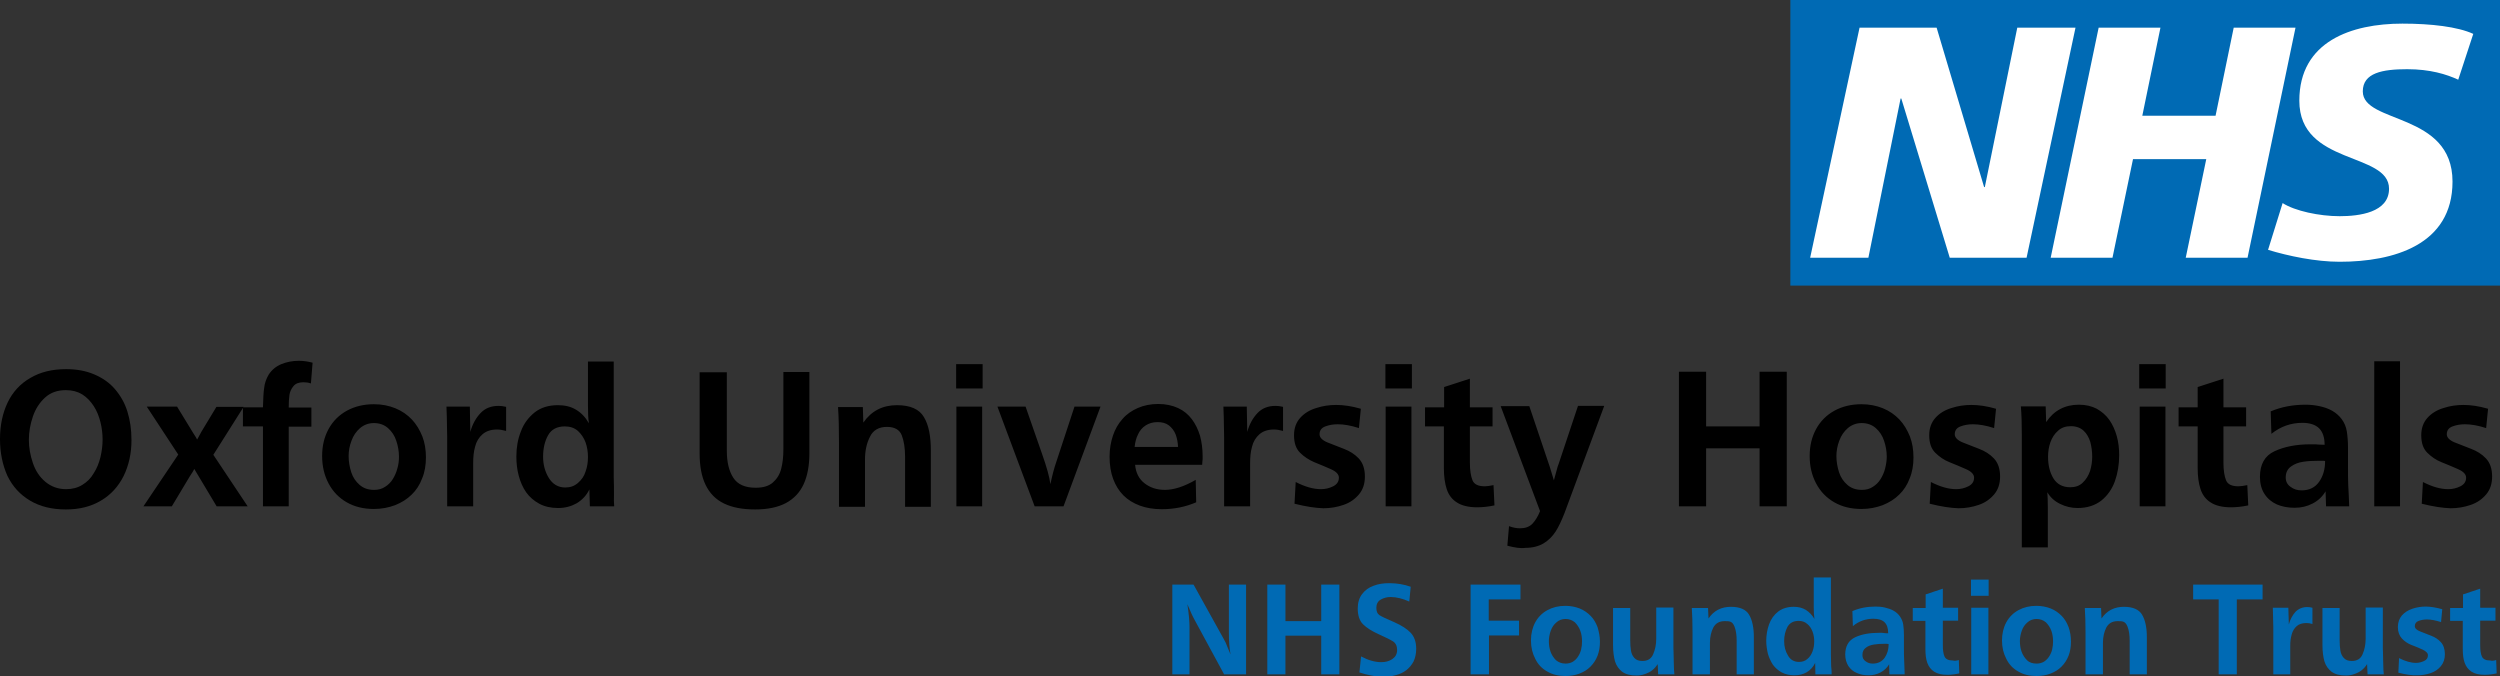
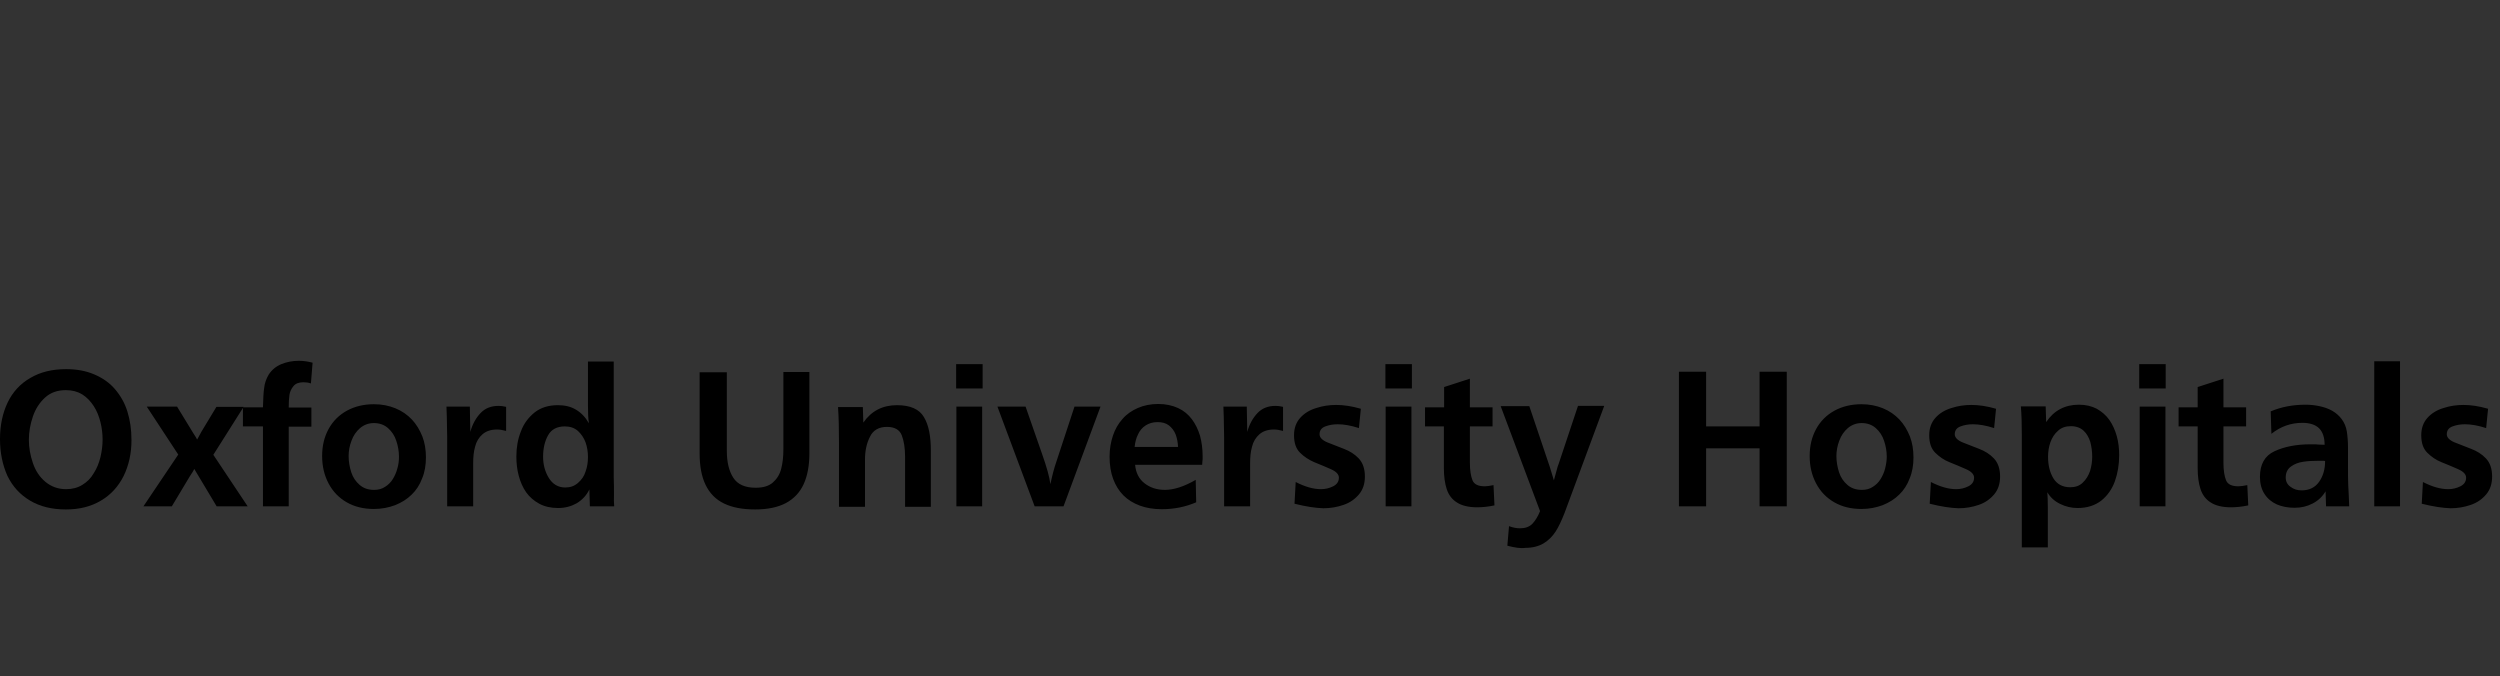
<svg xmlns="http://www.w3.org/2000/svg" viewBox="0 0 1047.7 283.5" preserveAspectRatio="xMidYMid meet" width="1047.7px" height="283.5px" role="img" focusable="false" aria-labelledby="nhs-oxford-university--title">
  <rect x="0" y="0" width="1047.7" height="283.5" fill="#333333" stroke="none" />
  <title id="nhs-oxford-university--title">NHS - Oxford University Hospitals NHS Foundation Trust</title>
  <g>
-     <path d="M753.7 4.1h286.2v110.8H753.7z" fill="#fff" />
    <g>
-       <path d="m1036.5 14.2-6.3 19.2c-5-2.3-11.8-4.4-21.4-4.4-10.3 0-18.6 1.5-18.6 9.3 0 13.7 37.6 8.6 37.6 37.8 0 26.6-24.8 33.6-47.3 33.6-10 0-21.5-2.4-30-5l6.1-19.6c5.1 3.3 15.4 5.5 23.9 5.5 8.1 0 20.7-1.5 20.7-11.5 0-15.5-37.6-9.7-37.6-36.9 0-24.9 21.9-32.3 43.2-32.3 12 0 23.2 1.3 29.7 4.3M962 11.6 941.9 108H916l8.6-41.3h-30.7l-8.6 41.3h-25.9l20.1-96.4h25.9l-7.6 36.9h30.7l7.6-36.9zm-92.2 0L849.3 108h-32.2l-20.3-66.7h-.3L783 108h-24.4l20.7-96.4h32.3l19.9 66.8h.3l13.6-66.8zM1047.7 0H750.3v119.7h297.4z" fill="#006ab4" />
-     </g>
+       </g>
  </g>
  <g>
    <path d="M55.1 184.4c0 5.6-1.1 10.6-3.3 15.1-2.2 4.4-5.4 7.9-9.5 10.3-4.2 2.5-9 3.7-14.7 3.7-5.8 0-10.8-1.2-15-3.7s-7.3-5.9-9.5-10.4c-2-4.5-3.1-9.6-3.1-15.4s1.1-10.9 3.2-15.3 5.3-7.9 9.5-10.3c4.2-2.5 9.2-3.7 15-3.7 4.4 0 8.3.7 11.8 2.2s6.4 3.5 8.7 6.2 4.1 5.8 5.2 9.4c1.1 3.5 1.7 7.5 1.7 11.9m-12.1-.2c0-2.4-.3-4.9-.9-7.3s-1.5-4.7-2.8-6.7-2.9-3.7-4.8-4.9c-2-1.2-4.2-1.8-6.9-1.8-3.5 0-6.4 1-8.7 3.1s-4 4.7-5.1 7.9-1.7 6.5-1.7 9.8.6 6.6 1.7 9.8 2.8 5.8 5.2 7.8 5.3 3.1 8.7 3.1c2.6 0 4.9-.6 6.8-1.8 2-1.2 3.6-2.8 4.8-4.9 1.3-2 2.2-4.3 2.8-6.7.6-2.6.9-5 .9-7.4M103.8 212.2h-13l-7.6-12.7c-.2-.3-.4-.7-.6-1s-.4-.7-.6-1-.4-.7-.6-1c-.2.6-.9 1.7-1.9 3.2L72 212.2H60.1l14.6-21.7-13.2-20.1h12.7l6.9 11.3c.8 1.2 1.3 2 1.5 2.5.5-.8.8-1.4 1-1.8s.5-.8.7-1.3l6.4-10.6h11.4l-12.7 20.1z" />
    <path d="M121 212.2h-10.8v-33.5h-8.4v-8h8.4c.1-3.4.2-6.1.5-8.1.2-2 .9-3.9 1.9-5.6 1.3-2 3.1-3.5 5.3-4.4s4.7-1.4 7.3-1.4c2 0 3.9.3 5.8.8l-.7 8.7c-1.1-.4-2.1-.5-3.2-.5-1.8 0-3.2.5-4.1 1.6s-1.5 2.3-1.7 3.7-.3 3.2-.3 5.3h9.5v8H121zM178.5 191.7c0 3.2-.5 6.2-1.6 8.8-1 2.7-2.5 5-4.4 6.8-1.9 1.9-4.2 3.3-6.9 4.4-2.7 1-5.6 1.6-8.9 1.6-4.3 0-8.1-.9-11.4-2.8s-5.8-4.5-7.6-7.9-2.7-7.2-2.7-11.5.9-8 2.7-11.3 4.4-5.9 7.7-7.7 7.1-2.7 11.3-2.7c3.3 0 6.3.6 9 1.7s5 2.7 6.9 4.7 3.3 4.4 4.4 7.1c1 2.6 1.5 5.5 1.5 8.8m-11.3-.3c0-2.3-.4-4.5-1.1-6.6-.7-2.2-1.9-4-3.5-5.4s-3.6-2.1-5.9-2.1c-2.2 0-4.1.7-5.8 2.1-1.6 1.4-2.8 3.1-3.6 5.3-.8 2.1-1.2 4.3-1.2 6.4 0 2.3.4 4.6 1.1 6.8s1.9 3.9 3.5 5.3 3.6 2.1 6.1 2.1c1.7 0 3.3-.4 4.6-1.3 1.3-.8 2.4-1.9 3.2-3.2s1.5-2.8 1.9-4.4c.5-1.6.7-3.3.7-5M198.2 212.2h-10.8V183q-.15-10.5-.3-12.6h9.8l.2 10.6c.9-3.3 2.4-5.9 4.3-7.9q2.85-3 7.5-3c.9 0 2 .1 3.2.4v10.1c-1.4-.4-2.7-.6-3.8-.6-2.6 0-4.6.7-6.1 2s-2.6 3.1-3.1 5.2c-.6 2.1-.8 4.4-.8 6.9v18.1zM257.4 212.2h-10.2l-.2-7.1c-1.2 2.5-3 4.4-5.3 5.8-2.3 1.3-4.9 2-7.8 2-3 0-5.7-.6-7.9-1.8s-4.1-2.8-5.5-4.8-2.4-4.3-3.1-6.9-1-5.3-1-8.1c0-3.7.6-7.3 1.9-10.5 1.2-3.3 3.2-5.9 5.8-8 2.6-2 5.8-3 9.7-3 2.9 0 5.5.6 7.6 1.9q3.3 1.95 5.4 5.7c-.3-2-.4-4.5-.4-7.4v-18.5h10.8V200c.1 2.7.1 5.1.1 7.1-.1 2.1 0 3.8.1 5.1m-11-20.6c0-2.2-.3-4.2-1-6.2-.7-1.9-1.8-3.5-3.2-4.8-1.5-1.3-3.3-1.9-5.5-1.9-3.2 0-5.6 1.2-7 3.7q-2.1 3.75-2.1 9c0 3.3.8 6.3 2.4 8.9s3.9 4 6.9 4c2.1 0 3.8-.6 5.3-1.9s2.6-2.8 3.2-4.8c.7-1.9 1-3.9 1-6M328.2 155.9h11V190q0 7.65-2.4 12.9c-1.6 3.5-4.1 6.1-7.4 7.9q-5.1 2.7-12.9 2.7c-5.3 0-9.6-.8-13.1-2.5s-6-4.3-7.7-7.8-2.5-7.9-2.5-13.2v-34h11.4v33c0 4.7.9 8.4 2.7 11.2s4.9 4.2 9.4 4.2c3.1 0 5.5-.7 7.2-2.2s2.9-3.4 3.5-5.8.9-5 .9-8v-32.5zM361.6 170.4l.2 6.7c3.4-4.9 8.1-7.3 14.1-7.3 5.6 0 9.4 1.7 11.3 5 2 3.3 2.9 8 2.9 14v23.6h-10.8v-21c0-3.7-.5-6.7-1.4-9s-3-3.5-6.2-3.5c-3.4 0-5.8 1.4-7.1 4.1q-2.1 4.05-2.1 9.6v19.8h-10.9v-26.6c0-5.9-.1-11-.4-15.2h10.4zM411.8 162.8h-11.1v-10.2h11.1zm-.2 49.4h-10.8v-41.8h10.8zM445.7 212.2h-12.1L418 170.4h11.8l7 20.1c1.8 5.1 3 9.3 3.4 12.4.7-3.3 1.5-6.6 2.6-9.7l7.5-22.8h10.9zM501.1 201.1l.2 9.4c-4.4 1.9-9.2 2.9-14.4 2.9-3.4 0-6.5-.5-9.2-1.5s-5-2.4-6.9-4.3-3.3-4.2-4.3-6.9q-1.5-4.05-1.5-9.3c0-3.2.5-6.1 1.4-8.8s2.2-5 4-7c1.7-2 3.9-3.5 6.4-4.6s5.4-1.7 8.6-1.7c3.1 0 5.9.6 8.3 1.7s4.3 2.7 5.8 4.7 2.6 4.3 3.4 6.9c.7 2.6 1.1 5.5 1.1 8.6v1.2c0 .3-.1.6-.1 1s-.1.9-.1 1.4h-28.1c.3 3.3 1.6 5.9 3.9 7.7s5.1 2.8 8.6 2.8c3.7 0 8.1-1.4 12.9-4.2m-7.4-13.8c-.1-1.9-.4-3.6-1-5.2s-1.6-2.8-2.8-3.8c-1.3-1-2.9-1.4-4.8-1.4-2 0-3.6.5-5 1.4s-2.5 2.2-3.2 3.8c-.8 1.6-1.2 3.3-1.4 5.2zM523.8 212.2H513V183q-.15-10.5-.3-12.6h9.8l.2 10.6c.9-3.3 2.4-5.9 4.3-7.9q2.85-3 7.5-3c.9 0 2 .1 3.2.4v10.1c-1.4-.4-2.7-.6-3.8-.6-2.6 0-4.6.7-6.1 2s-2.6 3.1-3.1 5.2c-.6 2.1-.8 4.4-.8 6.9v18.1zM542.5 211.1l.5-9.1c3.9 2 7.4 3 10.6 3q2.7 0 5.1-1.2t2.4-3.6c0-1.4-1.1-2.6-3.4-3.6s-4.6-2-6.9-2.9c-2.3-1-4.3-2.3-6-4s-2.5-4.1-2.5-7.3c0-3 .9-5.4 2.6-7.3s4-3.3 6.7-4.1c2.7-.9 5.5-1.3 8.4-1.3 3.1 0 6.5.5 10.3 1.6l-.8 8.1c-3.4-1.1-6.3-1.6-8.9-1.6-1.9 0-3.6.3-5.2.9q-2.4.9-2.4 3.3c0 1.3 1.1 2.5 3.3 3.4q3.3 1.35 6.9 2.7c2.4.9 4.5 2.2 6.2 4s2.6 4.3 2.6 7.6c0 3-.8 5.5-2.5 7.5s-3.8 3.5-6.5 4.4c-2.6.9-5.4 1.4-8.4 1.4-3.3-.1-7.3-.7-12.1-1.9M591.7 162.8h-11.1v-10.2h11.1zm-.2 49.4h-10.8v-41.8h10.8zM625.9 203.3l.4 8.5c-2.8.6-5.2.8-7.3.8-3.5 0-6.4-.7-8.4-2-2.1-1.3-3.5-3.2-4.3-5.6s-1.2-5.4-1.2-8.8v-17.5h-7.9v-8h8v-8.5l10.8-3.5v12h9.5v8H616v15.2c0 3.2.4 5.7 1.1 7.4s2.4 2.5 5.2 2.5c.9 0 2.1-.2 3.6-.5M631.7 228.7l.7-8.2c1.6.6 3.1.9 4.6.9 2.2 0 3.9-.6 5.2-1.9 1.2-1.3 2.3-3 3.2-5.3l-16.5-44h12l8.6 25.5c.2.6.4 1.4.7 2.3s.6 2.1 1 3.3c.4-1.5.8-2.8 1.1-4s.6-2.2.9-2.9l8.1-24.3h11l-16.6 44.8c-1.3 3.3-2.5 5.9-3.8 7.9s-3 3.7-5 4.9-4.6 1.9-7.7 1.9c-1.9.3-4.4-.1-7.5-.9M748.8 212.2h-11.4v-24.3H715v24.3h-11.4v-56.4H715v22.9h22.4v-22.9h11.4zM801.9 191.7c0 3.2-.5 6.2-1.6 8.8-1 2.7-2.5 5-4.4 6.8-1.9 1.9-4.2 3.3-6.9 4.4-2.7 1-5.6 1.6-8.9 1.6-4.3 0-8.1-.9-11.4-2.8s-5.8-4.5-7.6-7.9-2.7-7.2-2.7-11.5.9-8 2.7-11.3 4.4-5.9 7.7-7.7 7.1-2.7 11.3-2.7c3.3 0 6.3.6 9 1.7s5 2.7 6.9 4.7 3.3 4.4 4.4 7.1c1 2.6 1.5 5.5 1.5 8.8m-11.2-.3c0-2.3-.4-4.5-1.1-6.6-.7-2.2-1.9-4-3.5-5.4s-3.6-2.1-5.9-2.1c-2.2 0-4.1.7-5.8 2.1-1.6 1.4-2.8 3.1-3.6 5.3-.8 2.1-1.2 4.3-1.2 6.4 0 2.3.4 4.6 1.1 6.8s1.9 3.9 3.5 5.3 3.6 2.1 6.1 2.1c1.7 0 3.3-.4 4.6-1.3 1.3-.8 2.4-1.9 3.2-3.2s1.5-2.8 1.9-4.4.7-3.3.7-5M808.7 211.1l.5-9.1c3.9 2 7.4 3 10.6 3q2.7 0 5.1-1.2t2.4-3.6c0-1.4-1.1-2.6-3.4-3.6s-4.6-2-6.9-2.9-4.3-2.3-6-4-2.5-4.1-2.5-7.3c0-3 .9-5.4 2.6-7.3s4-3.3 6.7-4.1c2.7-.9 5.5-1.3 8.4-1.3 3.1 0 6.5.5 10.3 1.6l-.8 8.1c-3.4-1.1-6.3-1.6-8.9-1.6-1.9 0-3.6.3-5.2.9q-2.4.9-2.4 3.3c0 1.3 1.1 2.5 3.3 3.4q3.3 1.35 6.9 2.7c2.4.9 4.5 2.2 6.2 4s2.6 4.3 2.6 7.6c0 3-.8 5.5-2.5 7.5s-3.8 3.5-6.5 4.4c-2.6.9-5.4 1.4-8.4 1.4-3.3-.1-7.3-.7-12.1-1.9M858.2 229.4h-10.9v-46.8c0-4.8-.1-8.9-.4-12.3h10.4l.2 6.6c3.2-4.8 7.8-7.3 13.7-7.3 2.9 0 5.4.6 7.5 1.7 2.1 1.2 3.9 2.7 5.3 4.7s2.4 4.3 3.1 6.8 1 5.2 1 7.9c0 4-.6 7.6-1.8 11q-1.8 4.95-5.7 8.1c-2.6 2-5.9 3.1-9.9 3.1-2.6 0-5.1-.6-7.3-1.7-2.3-1.1-4.1-2.7-5.4-4.9.1 1.4.2 3.5.2 6.4zm18.6-38c0-2.2-.3-4.3-.8-6.2-.6-1.9-1.5-3.5-2.8-4.7s-3.1-1.9-5.3-1.9-4 .6-5.4 1.9c-1.5 1.3-2.5 2.9-3.2 4.8-.7 2-1 4-1 6.1 0 3.5.7 6.5 2.2 9s3.9 3.8 7.1 3.8c2.1 0 3.9-.6 5.2-1.9 1.4-1.3 2.4-2.9 3.1-4.9q.9-3 .9-6M907.6 162.8h-11.1v-10.2h11.1zm-.1 49.4h-10.8v-41.8h10.8zM941.8 203.3l.4 8.5c-2.8.6-5.2.8-7.3.8-3.5 0-6.4-.7-8.4-2-2.1-1.3-3.5-3.2-4.3-5.6s-1.2-5.4-1.2-8.8v-17.5h-8v-8h8v-8.5l10.8-3.5v12h9.5v8h-9.5v15.2c0 3.2.4 5.7 1.1 7.4s2.4 2.5 5.2 2.5c1 0 2.3-.2 3.7-.5M984.5 212.2h-9.7l-.2-6.3q-1.95 3.3-5.4 5.1c-2.3 1.2-4.8 1.8-7.6 1.8s-5.3-.5-7.4-1.4c-2.2-1-3.9-2.4-5.2-4.4s-1.9-4.4-1.9-7.2c0-5.2 2-8.8 6.1-10.7s9.1-2.9 15-2.9h1.7c.2 0 .8 0 1.7.1.9 0 1.7.1 2.6.1 0-3.1-.8-5.4-2.3-6.9s-3.9-2.3-7-2.3c-4.8 0-9.1 1.5-13 4.6l-.3-9.4c4.5-1.9 9.3-2.8 14.6-2.8 2 0 3.9.2 5.8.6s3.7 1 5.3 1.9 3 2.1 4.1 3.6q1.65 2.25 2.1 5.1c.3 1.9.5 4.2.5 6.8v8.2c0 2.8 0 5.3.1 7.5s.3 5.3.4 8.9m-10.1-19c-.3-.1-.7-.1-1.3-.1h-1.3c-2.4 0-4.5.1-6.5.4s-3.7.9-5.2 2-2.2 2.6-2.2 4.6c0 1.7.7 3 2 3.9 1.3 1 2.8 1.5 4.6 1.5 3.3 0 5.7-1.2 7.4-3.6s2.5-5.3 2.5-8.7M1005.8 212.2H995v-60.8h10.8zM1014.9 211.1l.5-9.1c3.9 2 7.4 3 10.6 3q2.7 0 5.1-1.2t2.4-3.6c0-1.4-1.1-2.6-3.4-3.6s-4.6-2-6.9-2.9-4.3-2.3-6-4-2.5-4.1-2.5-7.3c0-3 .9-5.4 2.6-7.3s4-3.3 6.7-4.1c2.7-.9 5.5-1.3 8.4-1.3 3.1 0 6.5.5 10.3 1.6l-.8 8.1c-3.4-1.1-6.3-1.6-8.9-1.6-1.9 0-3.6.3-5.2.9q-2.4.9-2.4 3.3c0 1.3 1.1 2.5 3.3 3.4q3.3 1.35 6.9 2.7c2.4.9 4.5 2.2 6.2 4s2.6 4.3 2.6 7.6c0 3-.8 5.5-2.5 7.5s-3.8 3.5-6.5 4.4c-2.6.9-5.4 1.4-8.4 1.4-3.2-.1-7.3-.7-12.1-1.9" />
-     <path d="M522.1 282.6H513l-12.3-22.7c-.8-1.4-1.8-3.6-3.1-6.7.6 3.9.9 7.1.9 9.7v19.7h-7.2V245h8.9l12.6 22.7c.4.8.7 1.4.9 1.7.1.3.4 1 .8 2s.8 2 1.2 2.9c-.5-2.6-.7-5.7-.7-9.2V245h7.2v37.6zM561.3 282.6h-7.6v-16.2h-15v16.2h-7.6V245h7.6v15.3h15V245h7.6zM569.7 281.8l.7-6.7c3 1.6 5.8 2.4 8.5 2.4 1.7 0 3.3-.4 4.6-1.3s2-2.1 2-3.8-.6-2.9-1.7-3.6q-1.65-1.05-6-3t-6.6-4.2c-1.5-1.5-2.2-3.8-2.2-6.6q0-3.6 1.8-6c1.2-1.6 2.8-2.8 4.8-3.5 2-.8 4.2-1.1 6.6-1.1q4.8 0 9 1.5l-.6 6.2c-2.7-1.2-5.3-1.9-7.8-1.9-1.6 0-3 .4-4.2 1.1s-1.8 1.9-1.8 3.4.4 2.5 1.3 3.1 2.9 1.5 6.1 2.9 5.5 2.9 7 4.5 2.3 3.8 2.3 6.7c0 2-.4 3.8-1.1 5.3-.8 1.5-1.8 2.7-3.1 3.7s-2.9 1.7-4.6 2.1c-1.7.5-3.5.7-5.5.7-3-.2-6.2-.8-9.5-1.9M624 266.3v16.3h-7.7V245h20.9v6.2h-13.3v8.9h12.7v6.2zM670.5 268.9c0 2.1-.3 4.1-1 5.9s-1.7 3.3-3 4.6-2.8 2.2-4.6 2.9-3.8 1-5.9 1c-2.9 0-5.4-.6-7.6-1.9-2.2-1.2-3.9-3-5-5.3-1.2-2.3-1.8-4.8-1.8-7.7 0-2.8.6-5.4 1.8-7.6q1.8-3.3 5.1-5.1t7.5-1.8c2.2 0 4.2.4 6 1.1s3.3 1.8 4.6 3.1 2.2 2.9 2.9 4.7c.6 2 1 4 1 6.1m-7.5-.1c0-1.5-.2-3-.7-4.4s-1.3-2.6-2.3-3.6c-1.1-.9-2.4-1.4-3.9-1.4s-2.8.5-3.8 1.4c-1.1.9-1.9 2.1-2.4 3.5s-.8 2.9-.8 4.3c0 1.6.2 3.1.7 4.5s1.3 2.6 2.3 3.6c1.1.9 2.4 1.4 4 1.4 1.2 0 2.2-.3 3.1-.8q1.35-.9 2.1-2.1c.6-.9 1-1.8 1.3-2.9.3-1.3.4-2.4.4-3.5M701.3 254.7v17c0 .8.1 2 .1 3.7s.1 3 .1 4 .1 2.1.2 3.2h-6.8l-.2-4.3c-.6 1-1.4 1.9-2.3 2.6s-1.9 1.2-3.1 1.6c-1.1.4-2.3.6-3.4.6-2.6 0-4.6-.5-6.1-1.6-1.4-1.1-2.4-2.5-3-4.4-.5-1.9-.8-4.1-.8-6.6v-15.7h7.2v13.4c0 1.7.1 3.2.3 4.4s.6 2.2 1.4 3.1 1.9 1.3 3.4 1.3c2.2 0 3.7-.9 4.5-2.8.8-1.8 1.3-4 1.3-6.5v-13.1h7.2zM715.8 254.7l.2 4.5c2.2-3.3 5.4-4.9 9.4-4.9 3.7 0 6.3 1.1 7.6 3.3s2 5.3 2 9.3v15.7h-7.2v-14q0-3.75-.9-6c-.9-2.25-2-2.3-4.1-2.3-2.3 0-3.8.9-4.8 2.7-.9 1.8-1.4 3.9-1.4 6.4v13.2h-7.3v-17.7c0-3.9-.1-7.3-.3-10.1h6.8zM767.6 282.6h-6.8l-.1-4.8c-.8 1.7-2 3-3.5 3.9s-3.3 1.3-5.2 1.3c-2 0-3.8-.4-5.3-1.2s-2.7-1.9-3.7-3.2c-.9-1.4-1.6-2.9-2.1-4.6-.4-1.7-.7-3.5-.7-5.4 0-2.5.4-4.8 1.2-7s2.1-4 3.8-5.3 3.9-2 6.5-2c1.9 0 3.6.4 5.1 1.3 1.4.9 2.6 2.1 3.6 3.8-.2-1.4-.3-3-.3-5V242h7.2v32.5c0 1.8.1 3.4.1 4.7.2 1.4.2 2.5.2 3.4m-7.3-13.8c0-1.4-.2-2.8-.7-4.1s-1.2-2.4-2.2-3.2c-1-.9-2.2-1.3-3.6-1.3-2.2 0-3.7.8-4.7 2.5-.9 1.7-1.4 3.7-1.4 6 0 2.2.5 4.2 1.6 6 1 1.8 2.6 2.7 4.6 2.7 1.4 0 2.6-.4 3.5-1.2 1-.8 1.7-1.9 2.2-3.2.5-1.4.7-2.7.7-4.2M798.2 282.6h-6.4l-.1-4.2c-.9 1.5-2.1 2.6-3.6 3.4s-3.2 1.2-5 1.2c-1.9 0-3.5-.3-5-1-1.5-.6-2.6-1.6-3.5-2.9-.8-1.3-1.3-2.9-1.3-4.8 0-3.5 1.4-5.9 4.1-7.2s6.1-1.9 10-1.9h1.1c.2 0 .5 0 1.1.1s1.1.1 1.7.1c0-2.1-.5-3.6-1.5-4.6s-2.6-1.5-4.7-1.5c-3.2 0-6.1 1-8.6 3.1l-.2-6.3c3-1.3 6.2-1.9 9.7-1.9 1.3 0 2.6.1 3.9.4s2.5.7 3.6 1.3q1.65.9 2.7 2.4c.7 1 1.2 2.1 1.4 3.4s.3 2.8.3 4.6v5.5c0 1.8 0 3.5.1 5 .1 1.4.1 3.4.2 5.8m-6.7-12.7c-.2 0-.5-.1-.9-.1h-.9c-1.6 0-3 .1-4.3.3s-2.5.6-3.4 1.3c-1 .7-1.5 1.7-1.5 3.1 0 1.1.4 2 1.3 2.6.9.7 1.9 1 3 1 2.2 0 3.8-.8 5-2.4 1.1-1.6 1.7-3.5 1.7-5.8M820.9 276.6l.2 5.6c-1.8.4-3.5.6-4.9.6-2.4 0-4.2-.4-5.6-1.3s-2.3-2.1-2.9-3.7-.8-3.6-.8-5.9v-11.7h-5.3v-5.4h5.4v-5.7l7.2-2.4v8h6.4v5.4h-6.4v10.1c0 2.2.2 3.8.7 4.9s1.6 1.7 3.5 1.7c.7.2 1.5.1 2.5-.2M833.4 249.7H826v-6.8h7.4zm-.1 32.9h-7.2v-27.9h7.2zM867.9 268.9c0 2.1-.3 4.1-1 5.9s-1.7 3.3-3 4.6-2.8 2.2-4.6 2.9-3.8 1-5.9 1c-2.9 0-5.4-.6-7.6-1.9-2.2-1.2-3.9-3-5-5.3-1.2-2.3-1.8-4.8-1.8-7.7 0-2.8.6-5.4 1.8-7.6q1.8-3.3 5.1-5.1t7.5-1.8c2.2 0 4.2.4 6 1.1s3.3 1.8 4.6 3.1 2.2 2.9 2.9 4.7c.7 2 1 4 1 6.1m-7.5-.1c0-1.5-.2-3-.7-4.4s-1.3-2.6-2.3-3.6c-1.1-.9-2.4-1.4-3.9-1.4s-2.8.5-3.8 1.4c-1.1.9-1.9 2.1-2.4 3.5s-.8 2.9-.8 4.3c0 1.6.2 3.1.7 4.5s1.3 2.6 2.3 3.6 2.4 1.4 4 1.4c1.2 0 2.2-.3 3.1-.8q1.35-.9 2.1-2.1c.6-.9 1-1.8 1.3-2.9.3-1.3.4-2.4.4-3.5M880.5 254.7l.2 4.5c2.2-3.3 5.4-4.9 9.4-4.9 3.7 0 6.3 1.1 7.6 3.3s2 5.3 2 9.3v15.7h-7.2v-14q0-3.75-.9-6c-.9-2.25-2-2.3-4.1-2.3-2.3 0-3.8.9-4.8 2.7-.9 1.8-1.4 3.9-1.4 6.4v13.2H874v-17.7c0-3.9-.1-7.3-.3-10.1h6.8zM937.4 282.6h-7.6v-31.4h-10.7V245h29.1v6.2h-10.8zM959.9 282.6h-7.2v-19.5c-.1-4.6-.2-7.4-.2-8.4h6.5l.2 7c.6-2.2 1.6-4 2.8-5.3 1.3-1.3 2.9-2 5-2q.9 0 2.1.3v6.8c-1-.3-1.8-.4-2.5-.4-1.7 0-3.1.4-4.1 1.3s-1.7 2-2.1 3.5c-.4 1.4-.6 2.9-.6 4.6v12.1zM998.6 254.7v17c0 .8.1 2 .1 3.7s.1 3 .1 4 .1 2.1.2 3.2h-6.8l-.2-4.3c-.6 1-1.4 1.9-2.3 2.6s-1.9 1.2-3.1 1.6c-1.1.4-2.3.6-3.4.6-2.6 0-4.6-.5-6.1-1.6-1.4-1.1-2.4-2.5-3-4.4-.5-1.9-.8-4.1-.8-6.6v-15.7h7.2v13.4c0 1.7.1 3.2.3 4.4s.6 2.2 1.4 3.1 1.9 1.3 3.4 1.3c2.2 0 3.7-.9 4.5-2.8.8-1.8 1.3-4 1.3-6.5v-13.1h7.2zM1005.1 281.9l.3-6.1c2.6 1.3 4.9 2 7.1 2 1.2 0 2.3-.3 3.4-.8s1.6-1.3 1.6-2.4c0-.9-.8-1.7-2.3-2.4s-3-1.3-4.6-1.9c-1.5-.6-2.9-1.5-4-2.7s-1.7-2.8-1.7-4.8.6-3.6 1.7-4.9c1.2-1.3 2.6-2.2 4.4-2.8s3.7-.9 5.6-.9c2 0 4.3.4 6.9 1.1l-.5 5.4c-2.2-.7-4.2-1.1-5.9-1.1-1.2 0-2.4.2-3.5.6s-1.6 1.2-1.6 2.2c0 .9.7 1.6 2.2 2.2s3 1.2 4.6 1.8 3 1.5 4.1 2.7 1.7 2.9 1.7 5.1c0 2-.6 3.7-1.7 5s-2.5 2.3-4.3 2.9-3.6.9-5.6.9c-2.1.1-4.8-.3-7.9-1.1M1046.1 276.6l.2 5.6c-1.8.4-3.5.6-4.9.6-2.4 0-4.2-.4-5.6-1.3s-2.3-2.1-2.9-3.7-.8-3.6-.8-5.9v-11.7h-5.3v-5.4h5.4v-5.7l7.2-2.4v8h6.4v5.4h-6.4v10.1c0 2.2.2 3.8.7 4.9s1.6 1.7 3.5 1.7c.7.2 1.5.1 2.5-.2" fill="#006ab4" />
  </g>
</svg>